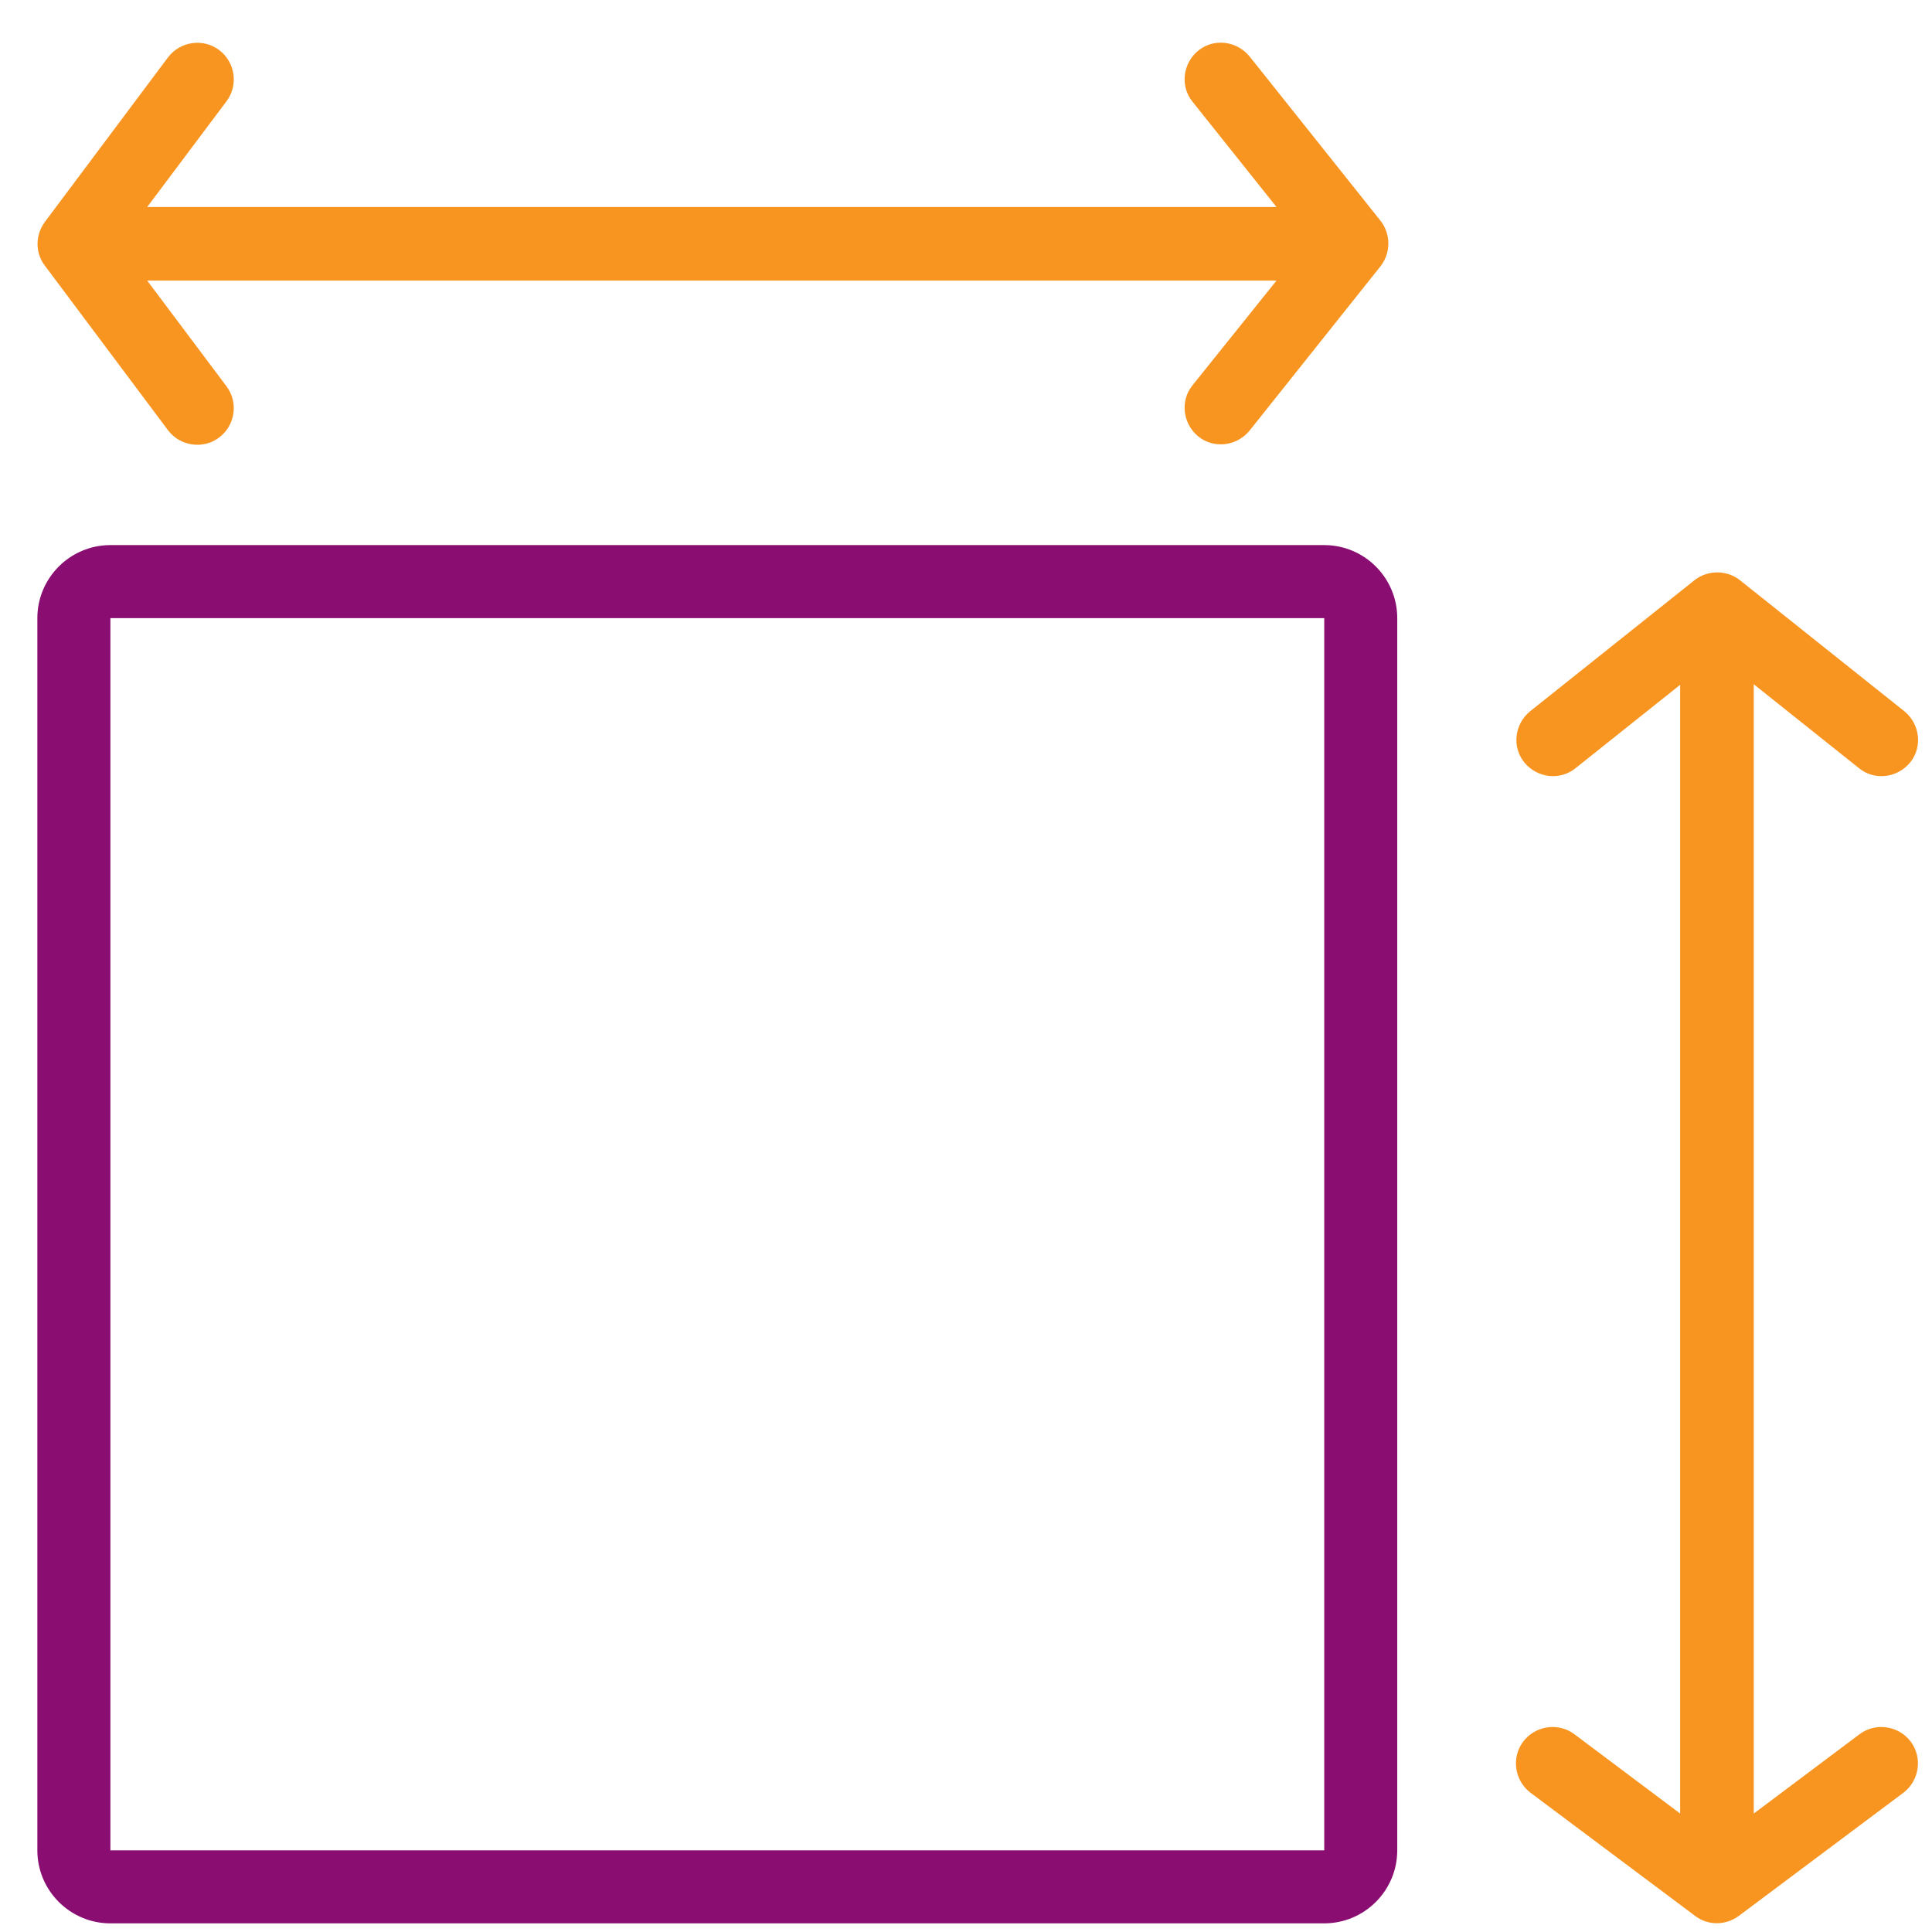
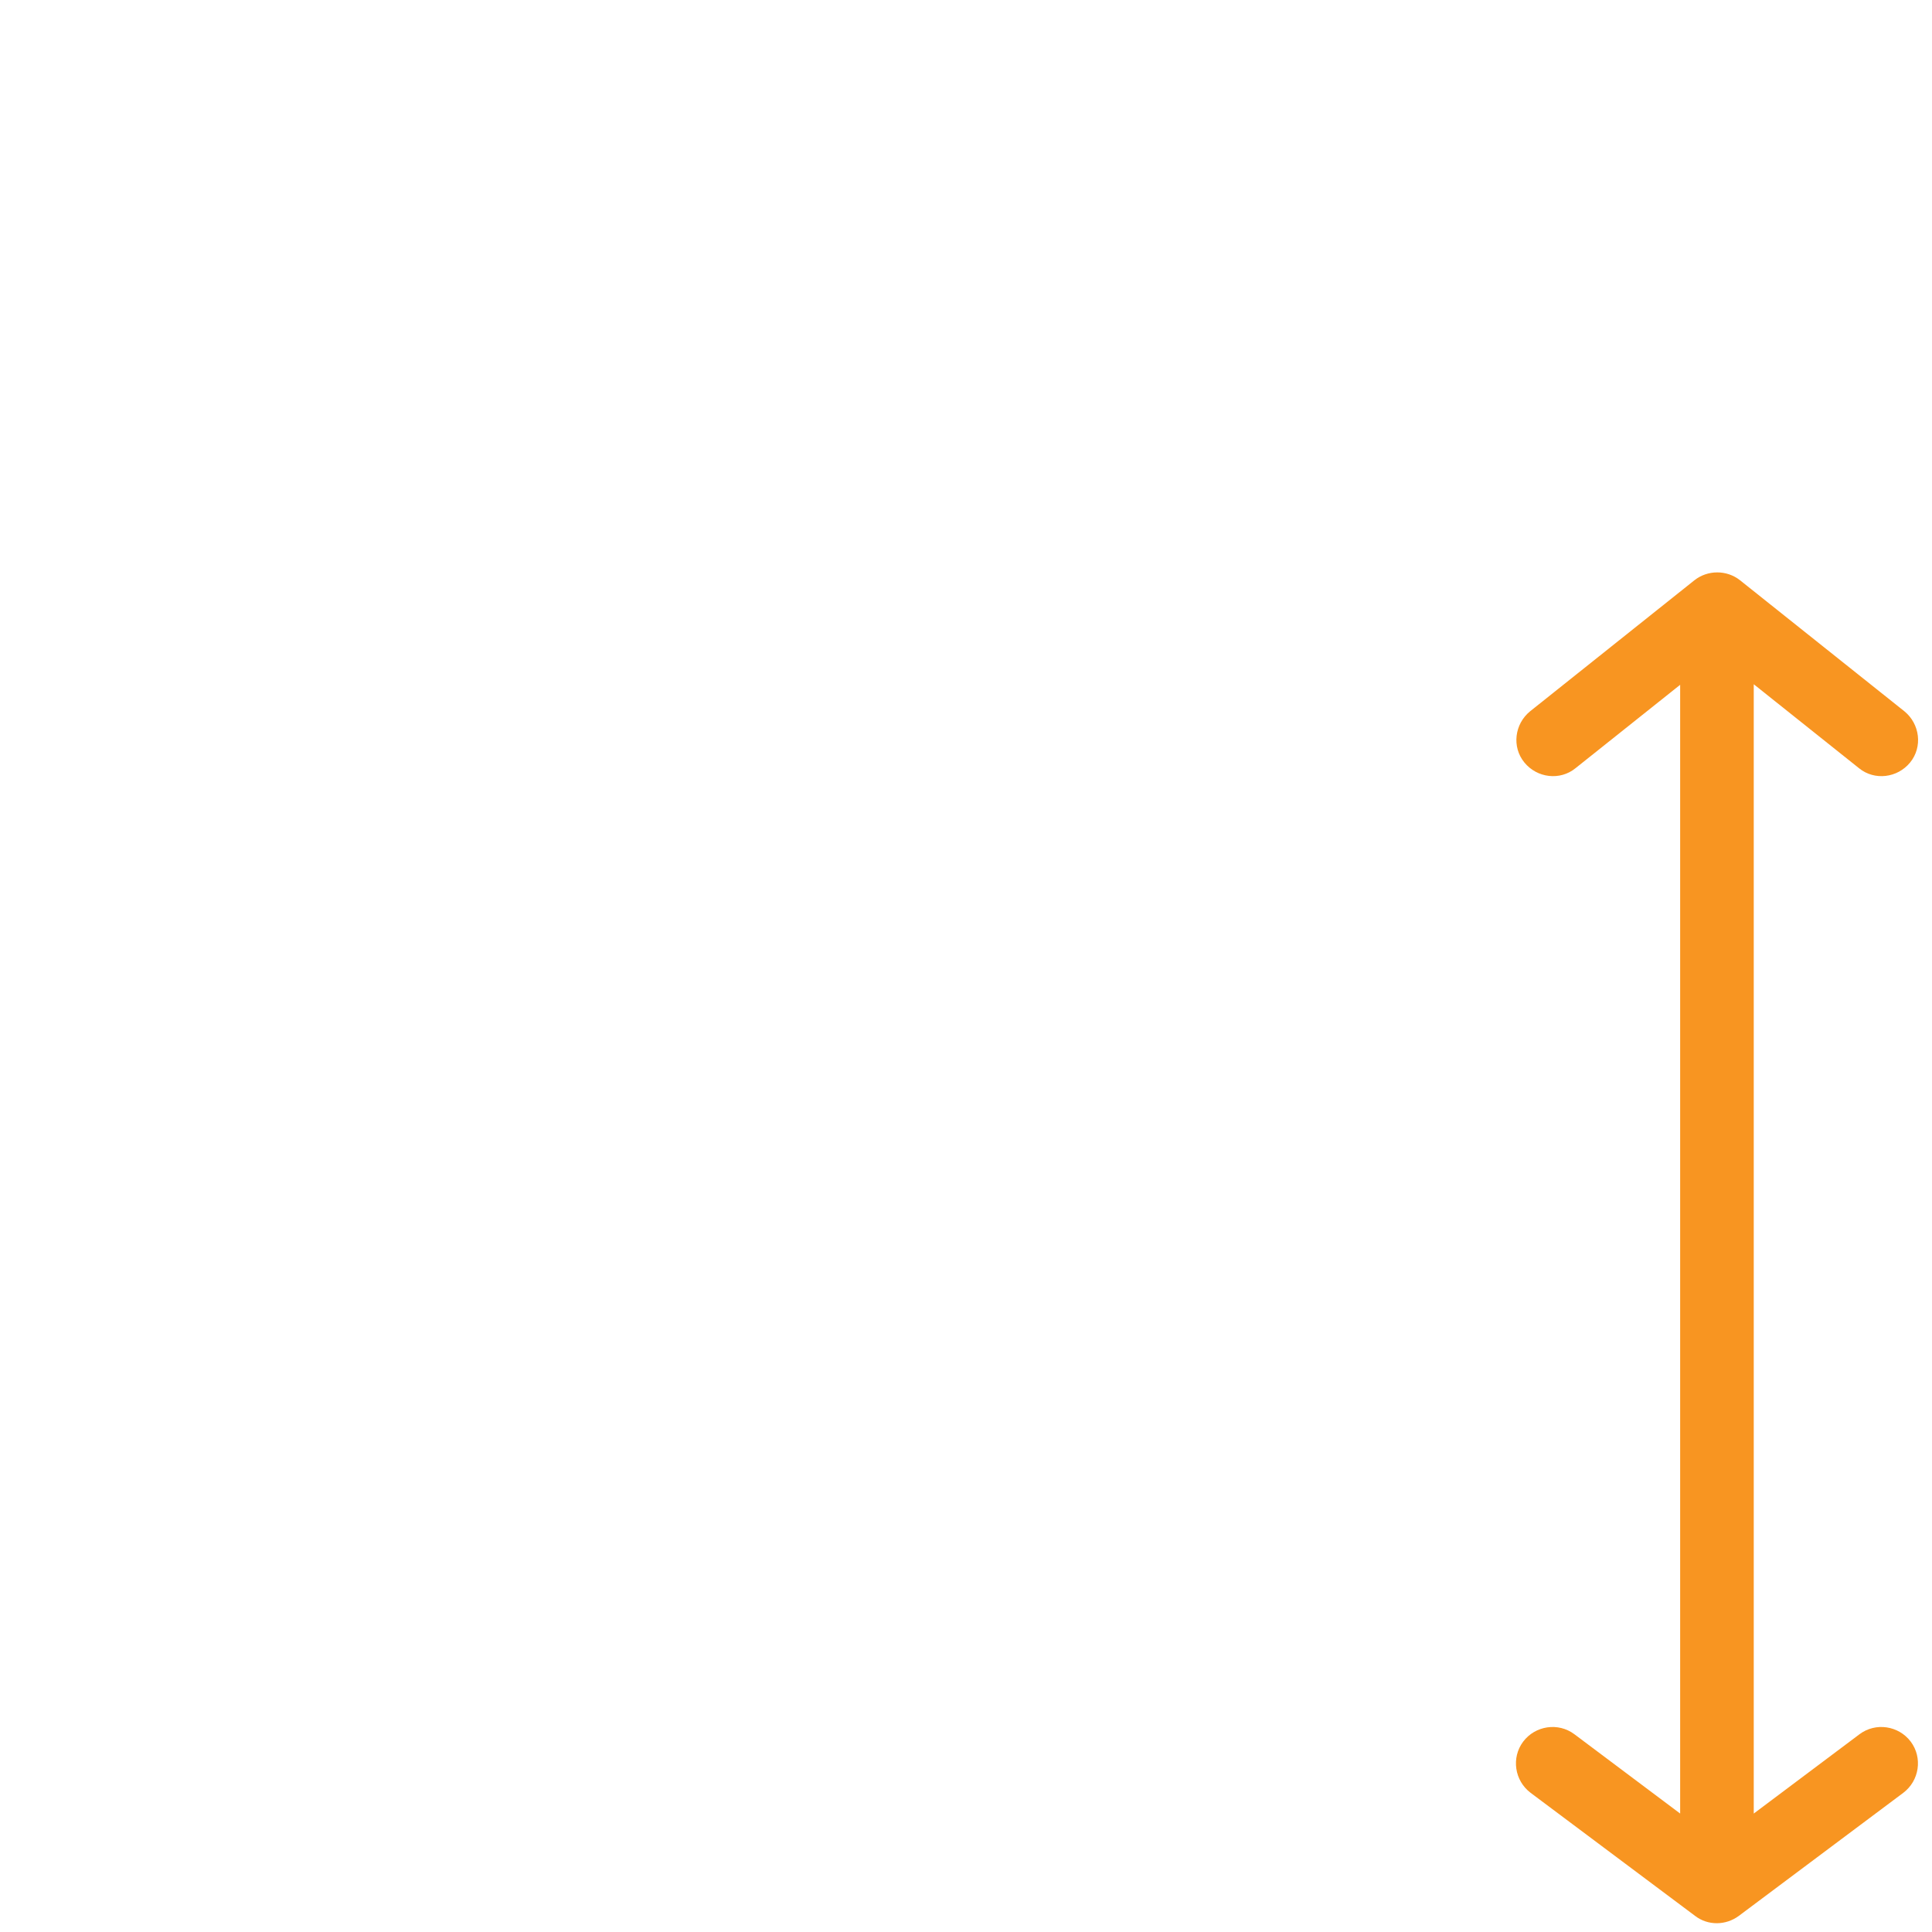
<svg xmlns="http://www.w3.org/2000/svg" width="42" height="42" viewBox="0 0 42 42" fill="none">
-   <path d="M4.925 2.2C5.188 1.85 5.113 1.35 4.763 1.087C4.413 0.825 3.913 0.9 3.65 1.25L0.975 4.825C0.763 5.112 0.763 5.5 0.975 5.775L3.65 9.35C3.913 9.7 4.413 9.775 4.763 9.512C5.113 9.25 5.188 8.75 4.925 8.4L3.2 6.1H27.75L25.925 8.375C25.65 8.713 25.712 9.213 26.05 9.488C26.387 9.762 26.887 9.7 27.163 9.363L30.012 5.787C30.238 5.5 30.238 5.088 30.012 4.8L27.163 1.225C26.887 0.888 26.387 0.825 26.05 1.1C25.712 1.375 25.65 1.875 25.925 2.212L27.75 4.5H3.2L4.925 2.2Z" fill="#F89521" />
-   <path fill-rule="evenodd" clip-rule="evenodd" d="M0.812 13.438C0.812 12.562 1.525 11.85 2.4 11.85H28.788C29.663 11.85 30.375 12.562 30.375 13.438V40.225C30.375 41.1 29.663 41.812 28.788 41.812H2.4C1.525 41.812 0.812 41.1 0.812 40.225V13.438ZM28.788 13.438H2.4V40.225H28.788V13.438Z" fill="#8A0D72" />
  <path d="M33.112 37.862C33.375 37.513 33.875 37.438 34.225 37.7L36.525 39.425V14.887L34.25 16.7C33.913 16.975 33.413 16.913 33.138 16.575C32.862 16.238 32.925 15.738 33.263 15.463L36.837 12.613C37.125 12.387 37.538 12.387 37.825 12.613L41.4 15.463C41.737 15.738 41.8 16.238 41.525 16.575C41.25 16.913 40.75 16.975 40.413 16.7L38.125 14.875V39.425L40.425 37.7C40.775 37.438 41.275 37.513 41.538 37.862C41.8 38.212 41.725 38.712 41.375 38.975L37.8 41.65C37.513 41.862 37.125 41.862 36.85 41.65L33.275 38.975C32.925 38.712 32.85 38.212 33.112 37.862Z" fill="#F89521" />
</svg>